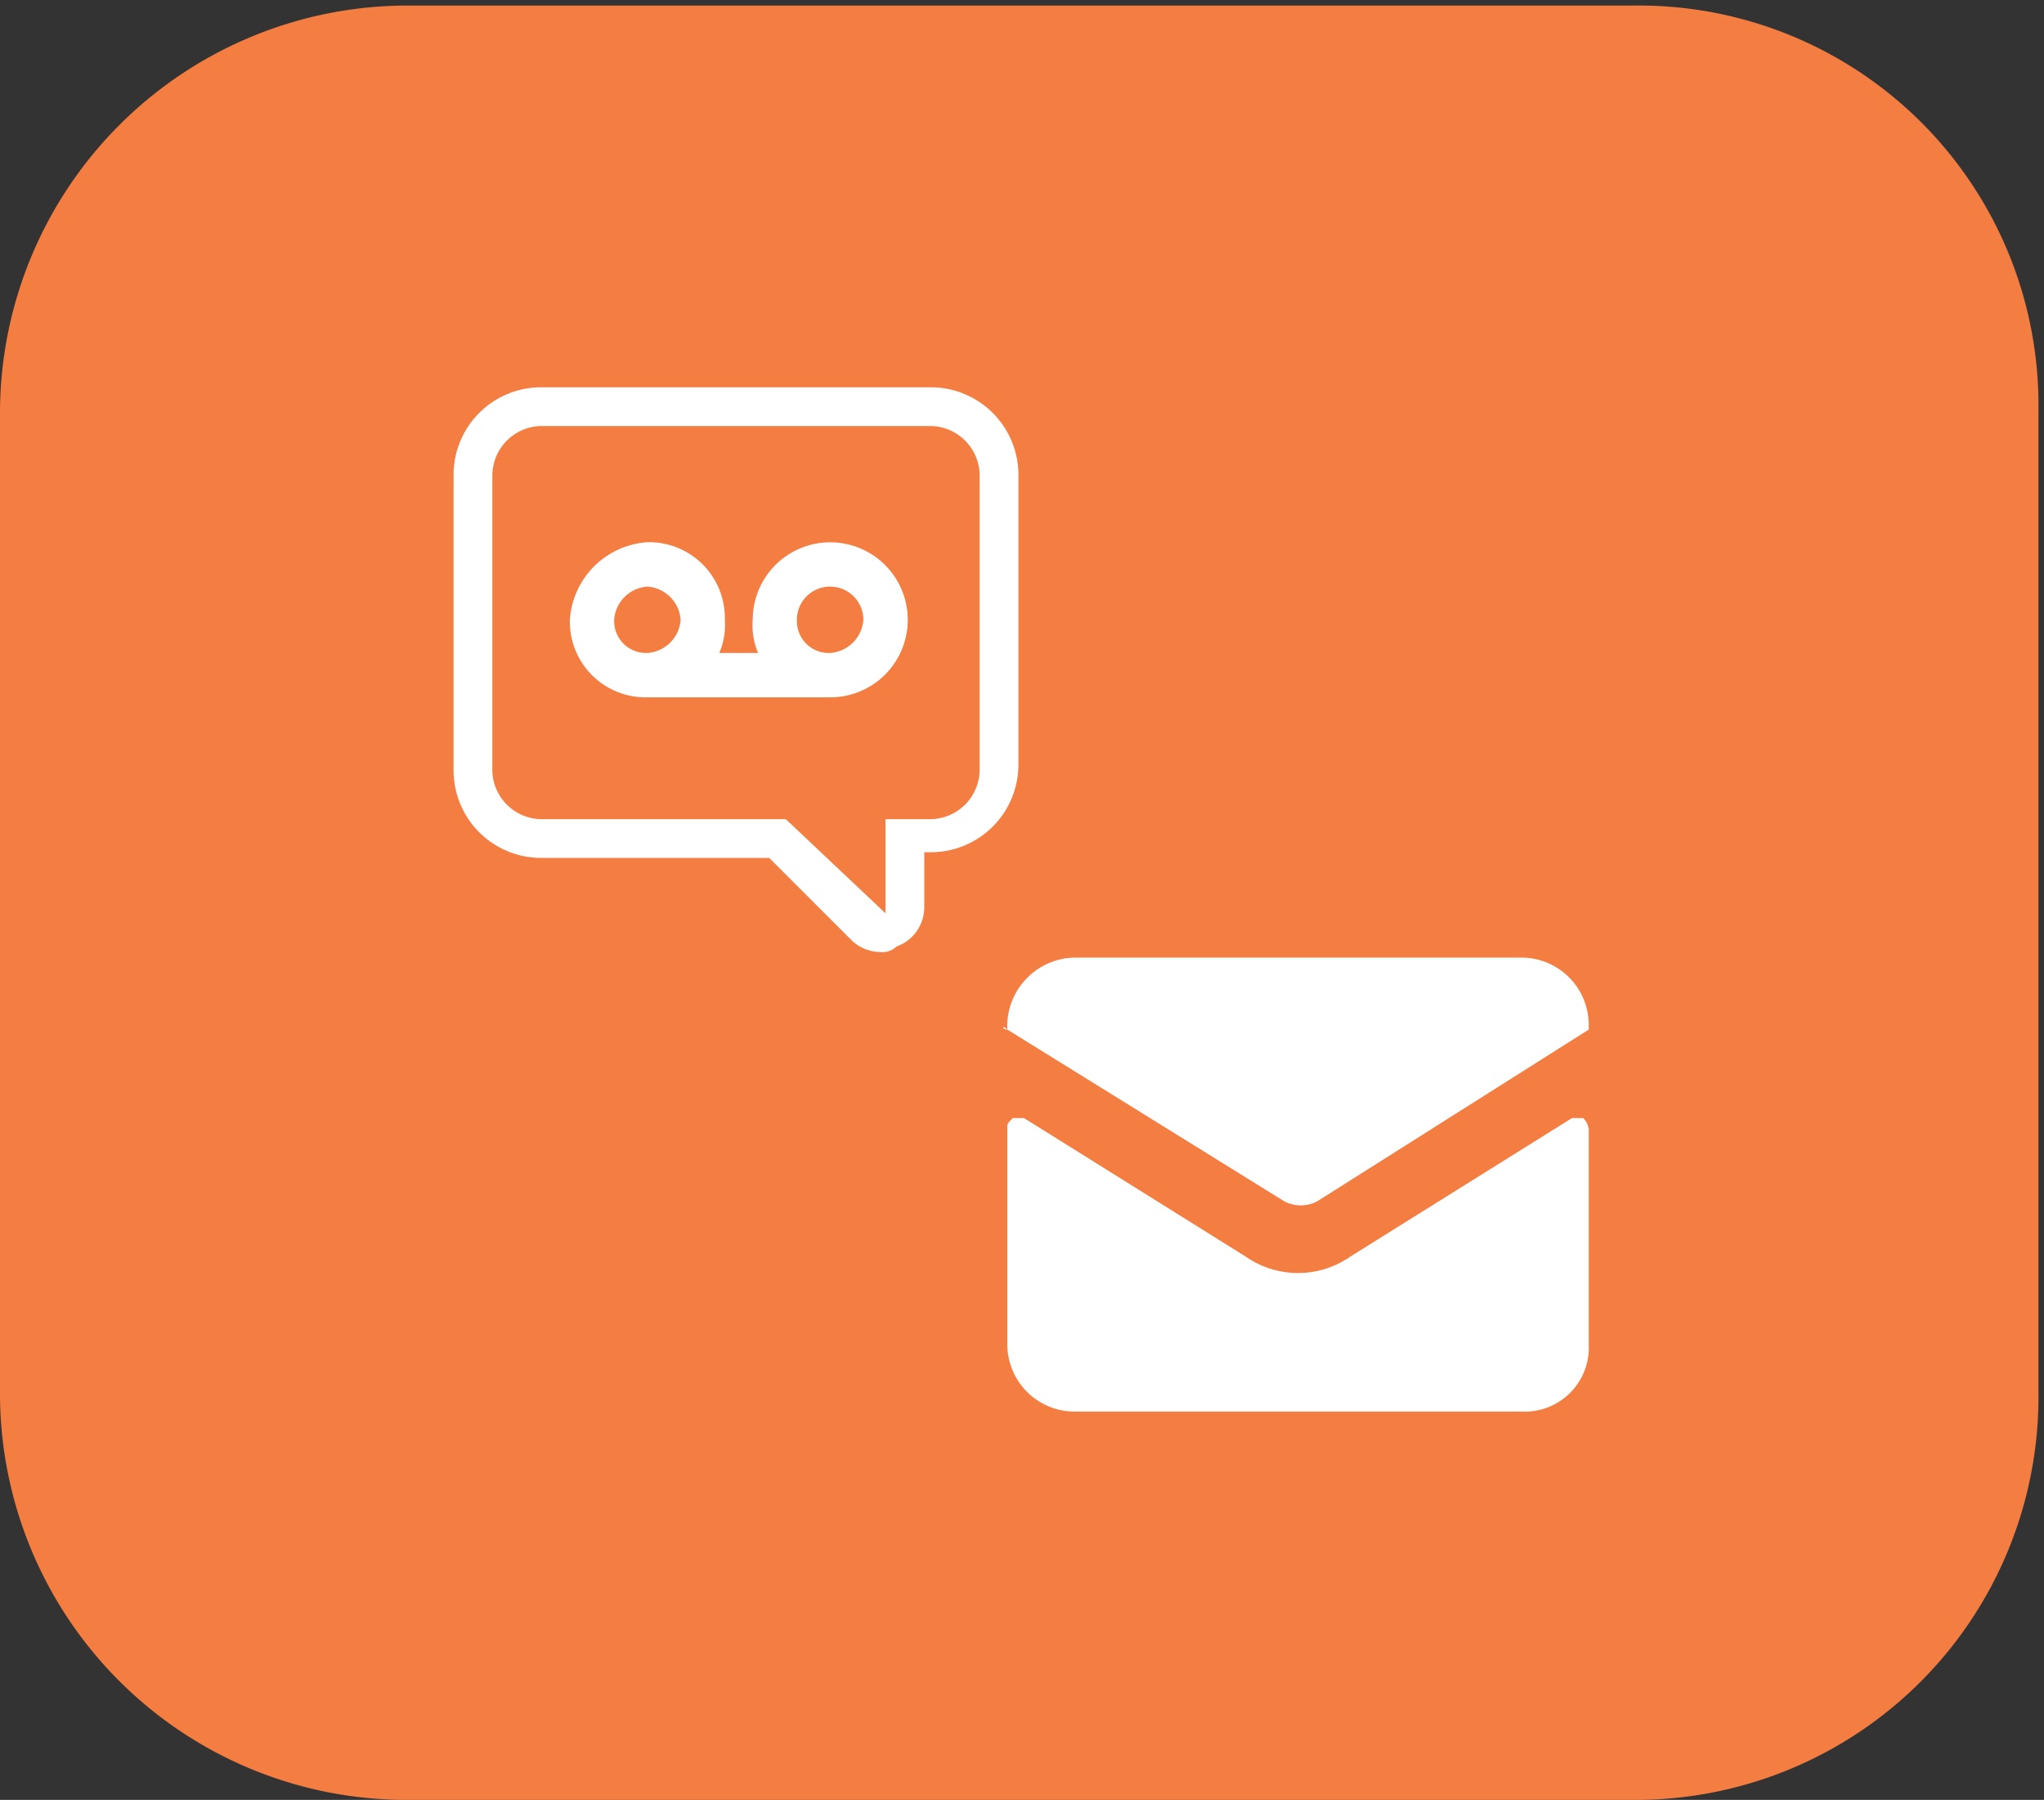
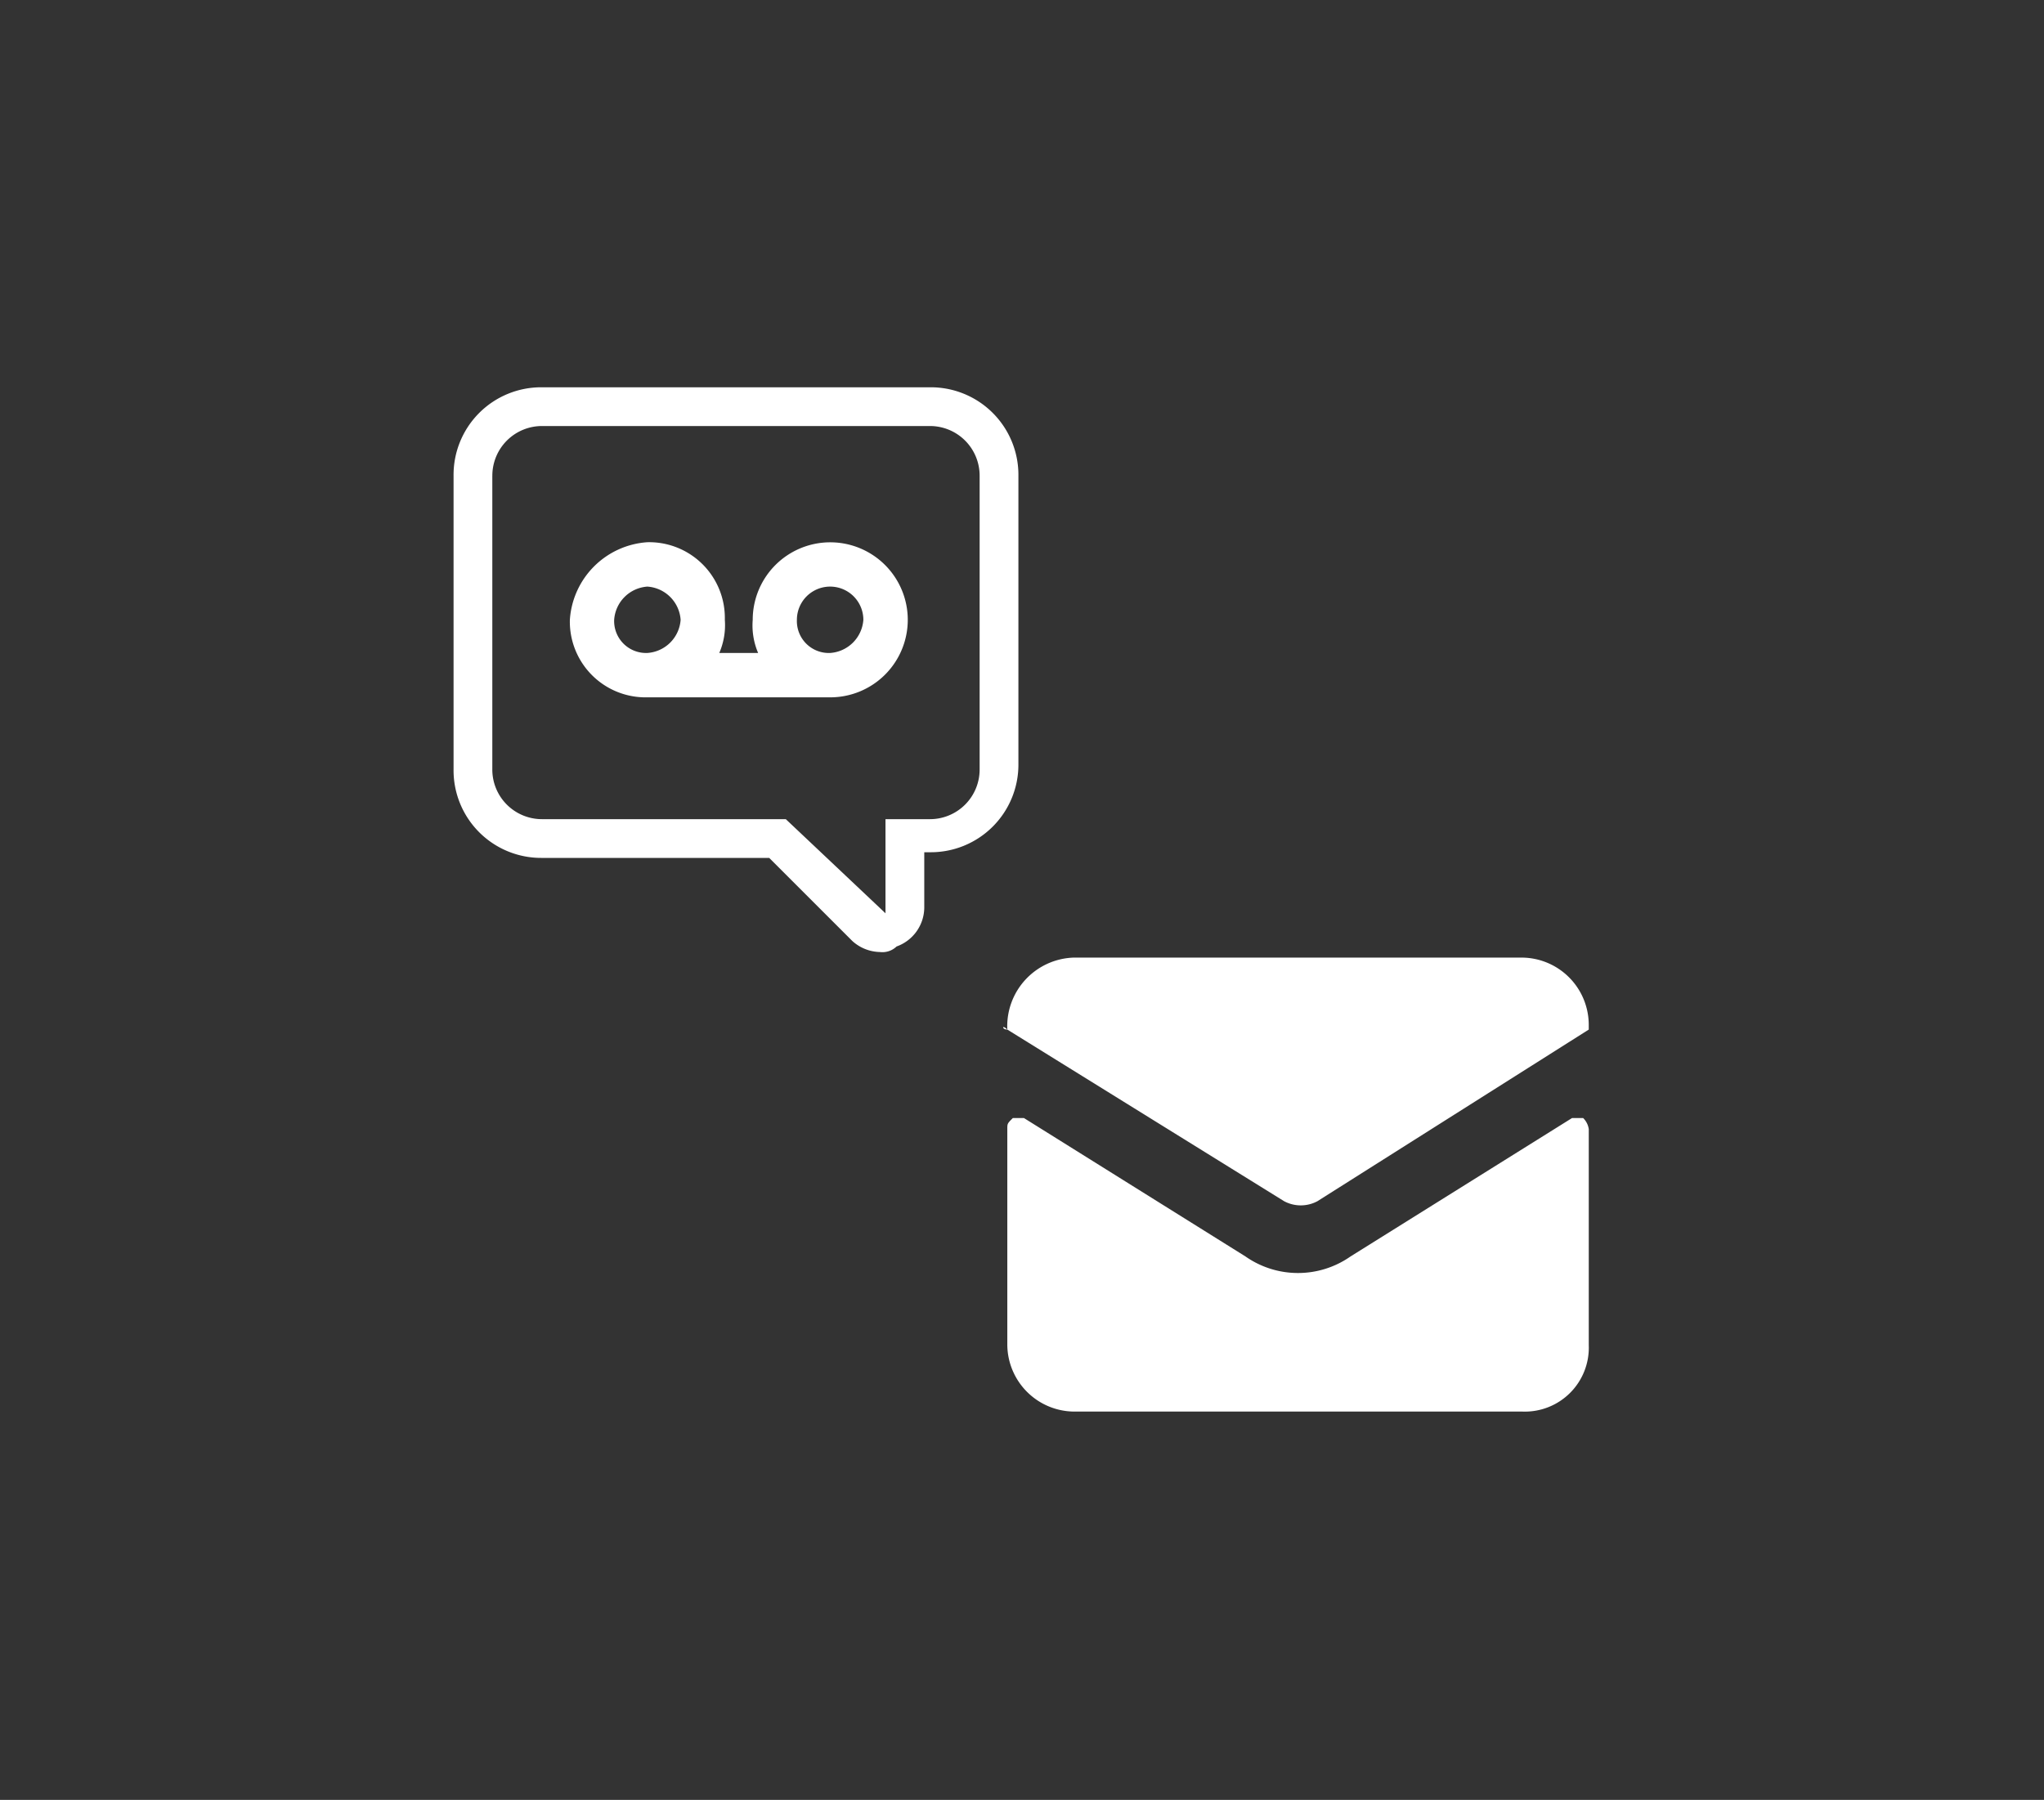
<svg xmlns="http://www.w3.org/2000/svg" width="70" height="61.653" viewBox="0 0 70 61.653">
  <rect x="0" y="0" width="70" height="61.653" fill="#333333" stroke="none" />
  <defs>
    <style>.a{fill:none;}.b{clip-path:url(#a);}.c{fill:#f47d41;}.d{fill:#fff;}</style>
    <clipPath id="a">
-       <rect class="a" width="70" height="61.653" />
-     </clipPath>
+       </clipPath>
  </defs>
  <g transform="translate(-0.015 0.09)">
    <g transform="translate(0.015 -0.09)">
      <g class="b" transform="translate(0)">
        <path class="c" d="M37.362-16.3H-4.752A13.967,13.967,0,0,0-18.6-2.262V31.315A13.926,13.926,0,0,0-4.752,45.163H37.362A13.8,13.8,0,0,0,51.21,31.315V-2.452A13.685,13.685,0,0,0,37.362-16.3Z" transform="translate(18.6 16.49)" />
      </g>
    </g>
    <path class="d" d="M8.2,9.934V19.986a3,3,0,0,0,3.034,3.034H19.01l2.845,2.845a1.449,1.449,0,0,0,.948.379.7.7,0,0,0,.569-.19,1.426,1.426,0,0,0,.948-1.328v-1.9h.19A3,3,0,0,0,27.544,19.8V9.934A3,3,0,0,0,24.509,6.9H11.234A3,3,0,0,0,8.2,9.934Zm1.328,0a1.7,1.7,0,0,1,1.707-1.707H24.509a1.7,1.7,0,0,1,1.707,1.707V19.986a1.7,1.7,0,0,1-1.707,1.707H22.992v3.224l-3.414-3.224H11.234a1.7,1.7,0,0,1-1.707-1.707V9.934Zm2.655,4.931a2.593,2.593,0,0,0,2.655,2.655H21.1a2.655,2.655,0,1,0-2.655-2.655A2.4,2.4,0,0,0,18.63,16H17.3a2.4,2.4,0,0,0,.19-1.138,2.593,2.593,0,0,0-2.655-2.655A2.85,2.85,0,0,0,12.183,14.865Zm7.775,0a1.138,1.138,0,1,1,2.276,0A1.224,1.224,0,0,1,21.1,16,1.093,1.093,0,0,1,19.958,14.865Zm-6.258,0a1.224,1.224,0,0,1,1.138-1.138,1.224,1.224,0,0,1,1.138,1.138A1.224,1.224,0,0,1,14.838,16,1.093,1.093,0,0,1,13.7,14.865ZM47.077,32.313v7.4A2.191,2.191,0,0,1,44.8,41.985H29.44a2.306,2.306,0,0,1-2.276-2.276v-7.4c0-.19,0-.19.19-.379h.379l7.586,4.741a3.137,3.137,0,0,0,3.6,0l7.586-4.741h.379A.662.662,0,0,1,47.077,32.313ZM27.164,28.9c-.19,0-.19-.19,0,0a2.352,2.352,0,0,1,2.276-2.465H44.8a2.306,2.306,0,0,1,2.276,2.276v.19l-9.293,5.879a1.209,1.209,0,0,1-1.138,0Z" transform="translate(7.348 6.276)" />
  </g>
</svg>